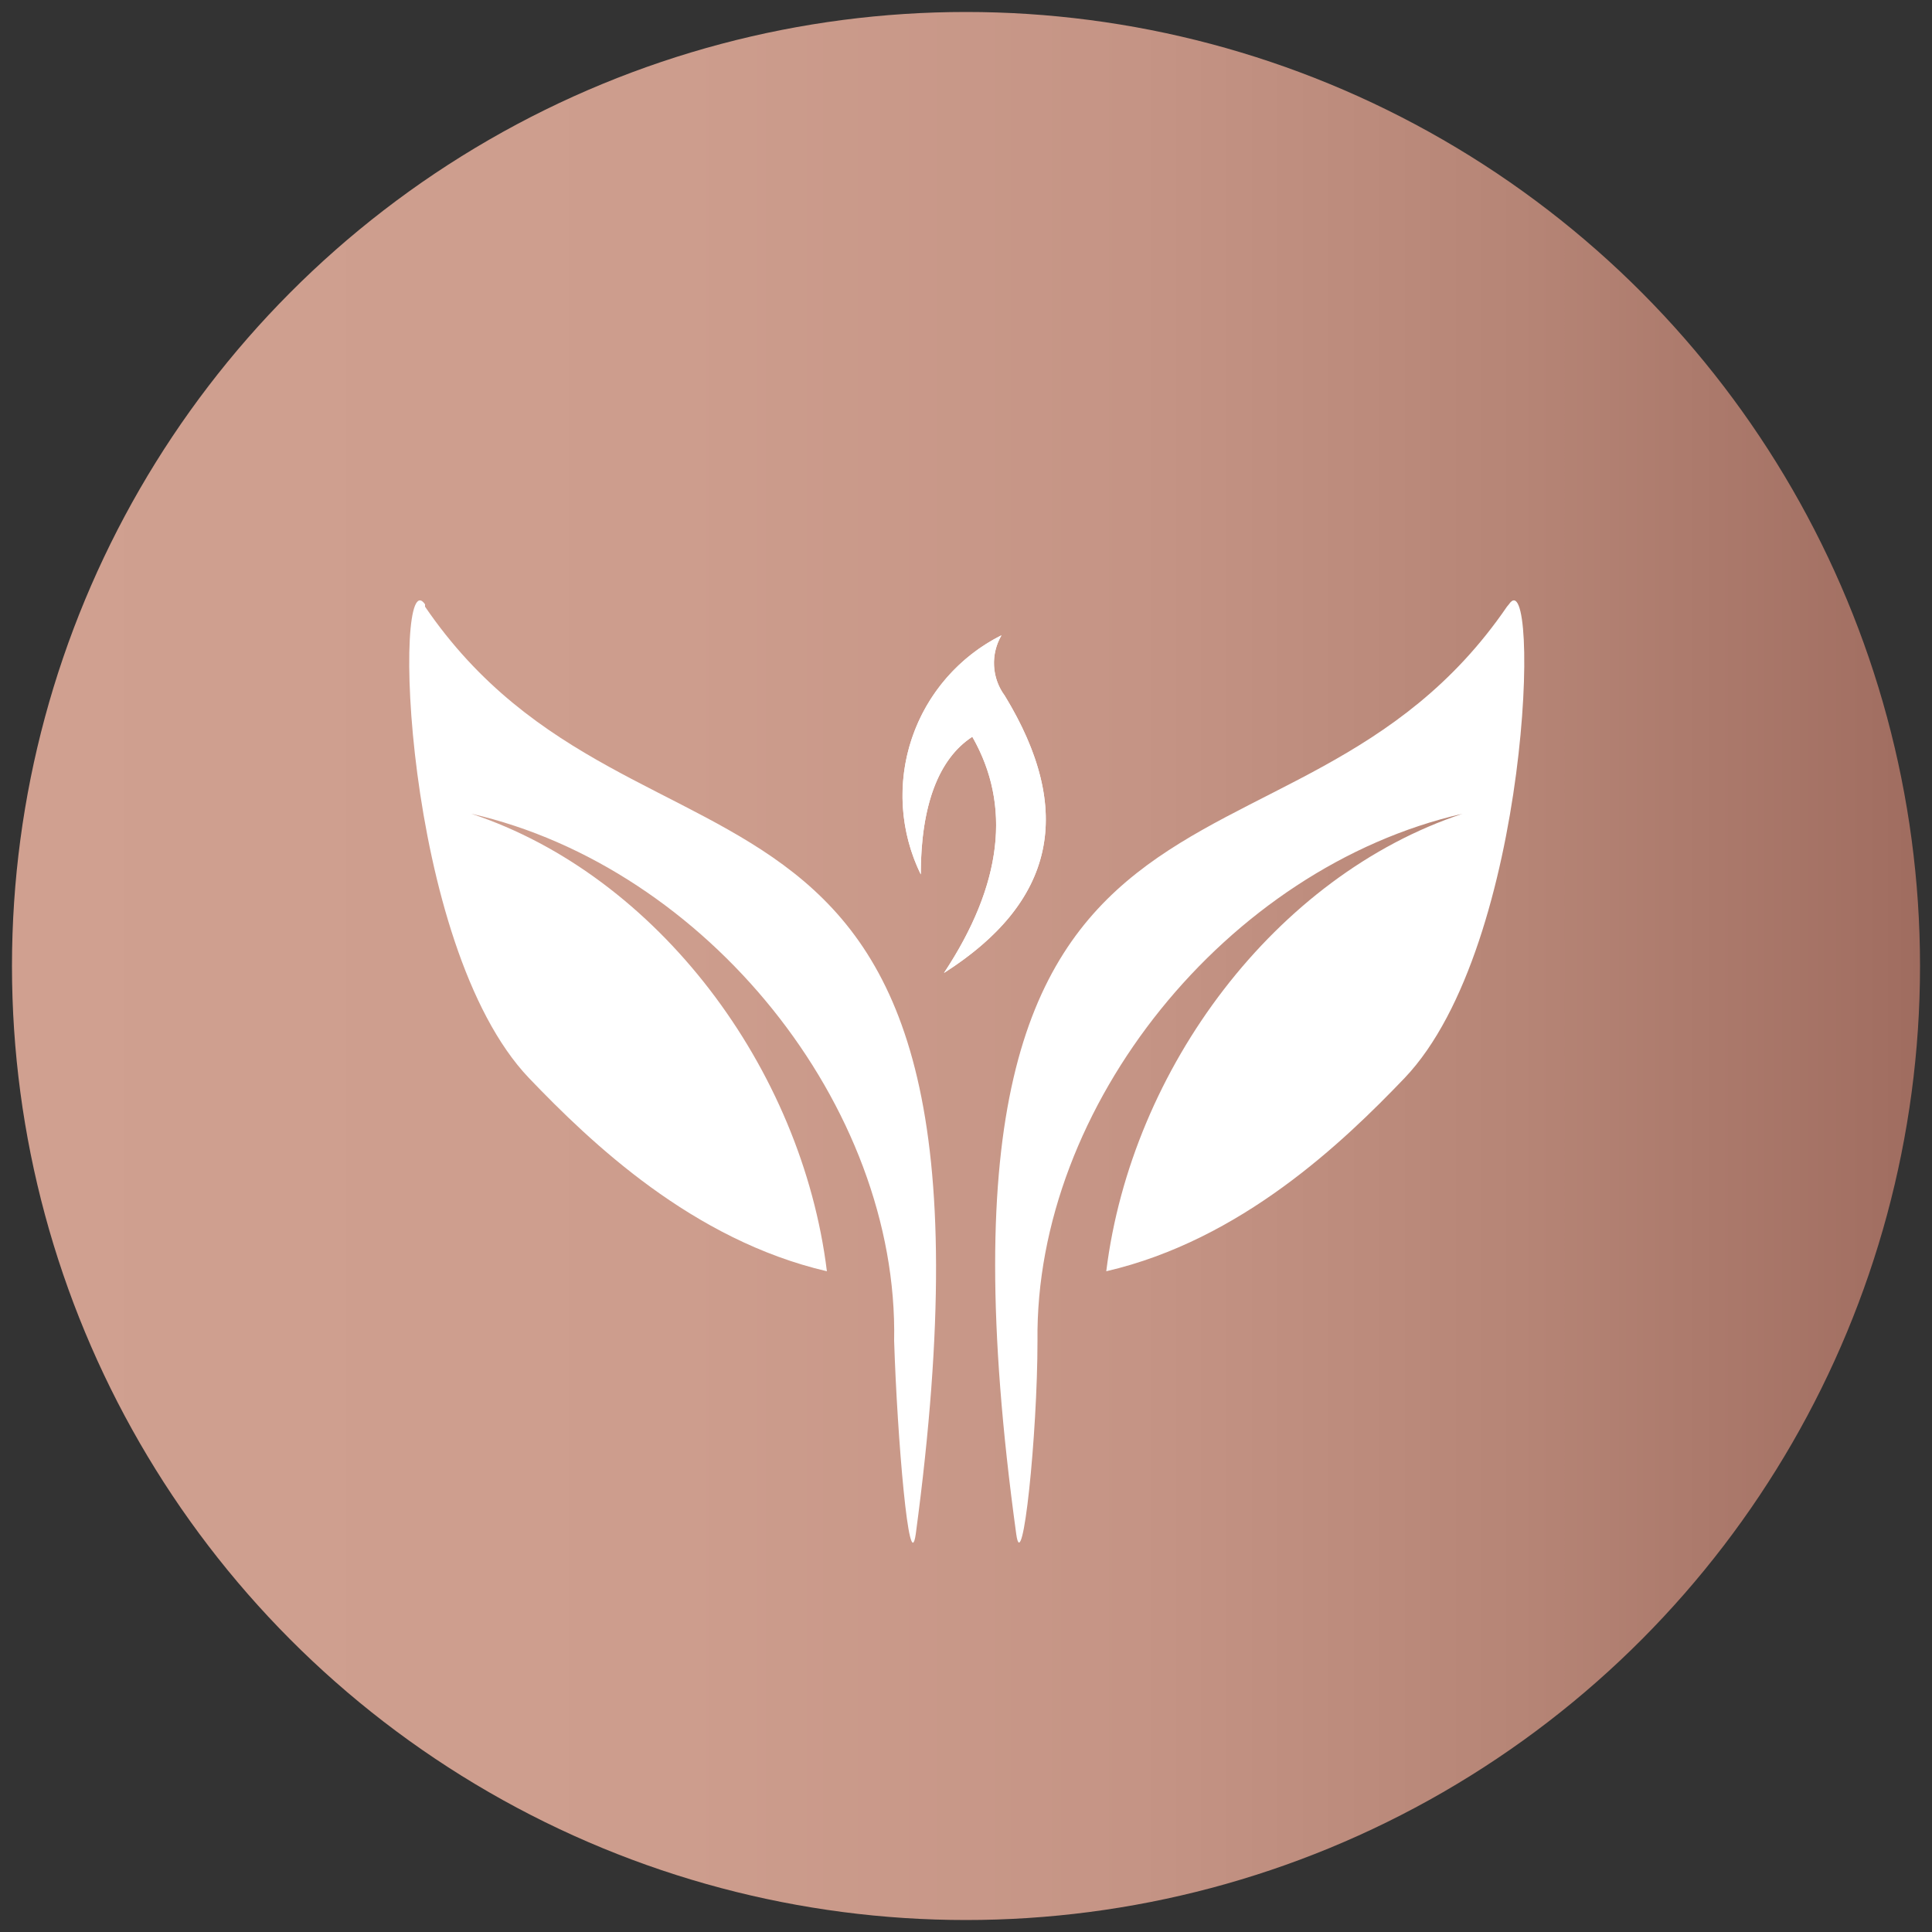
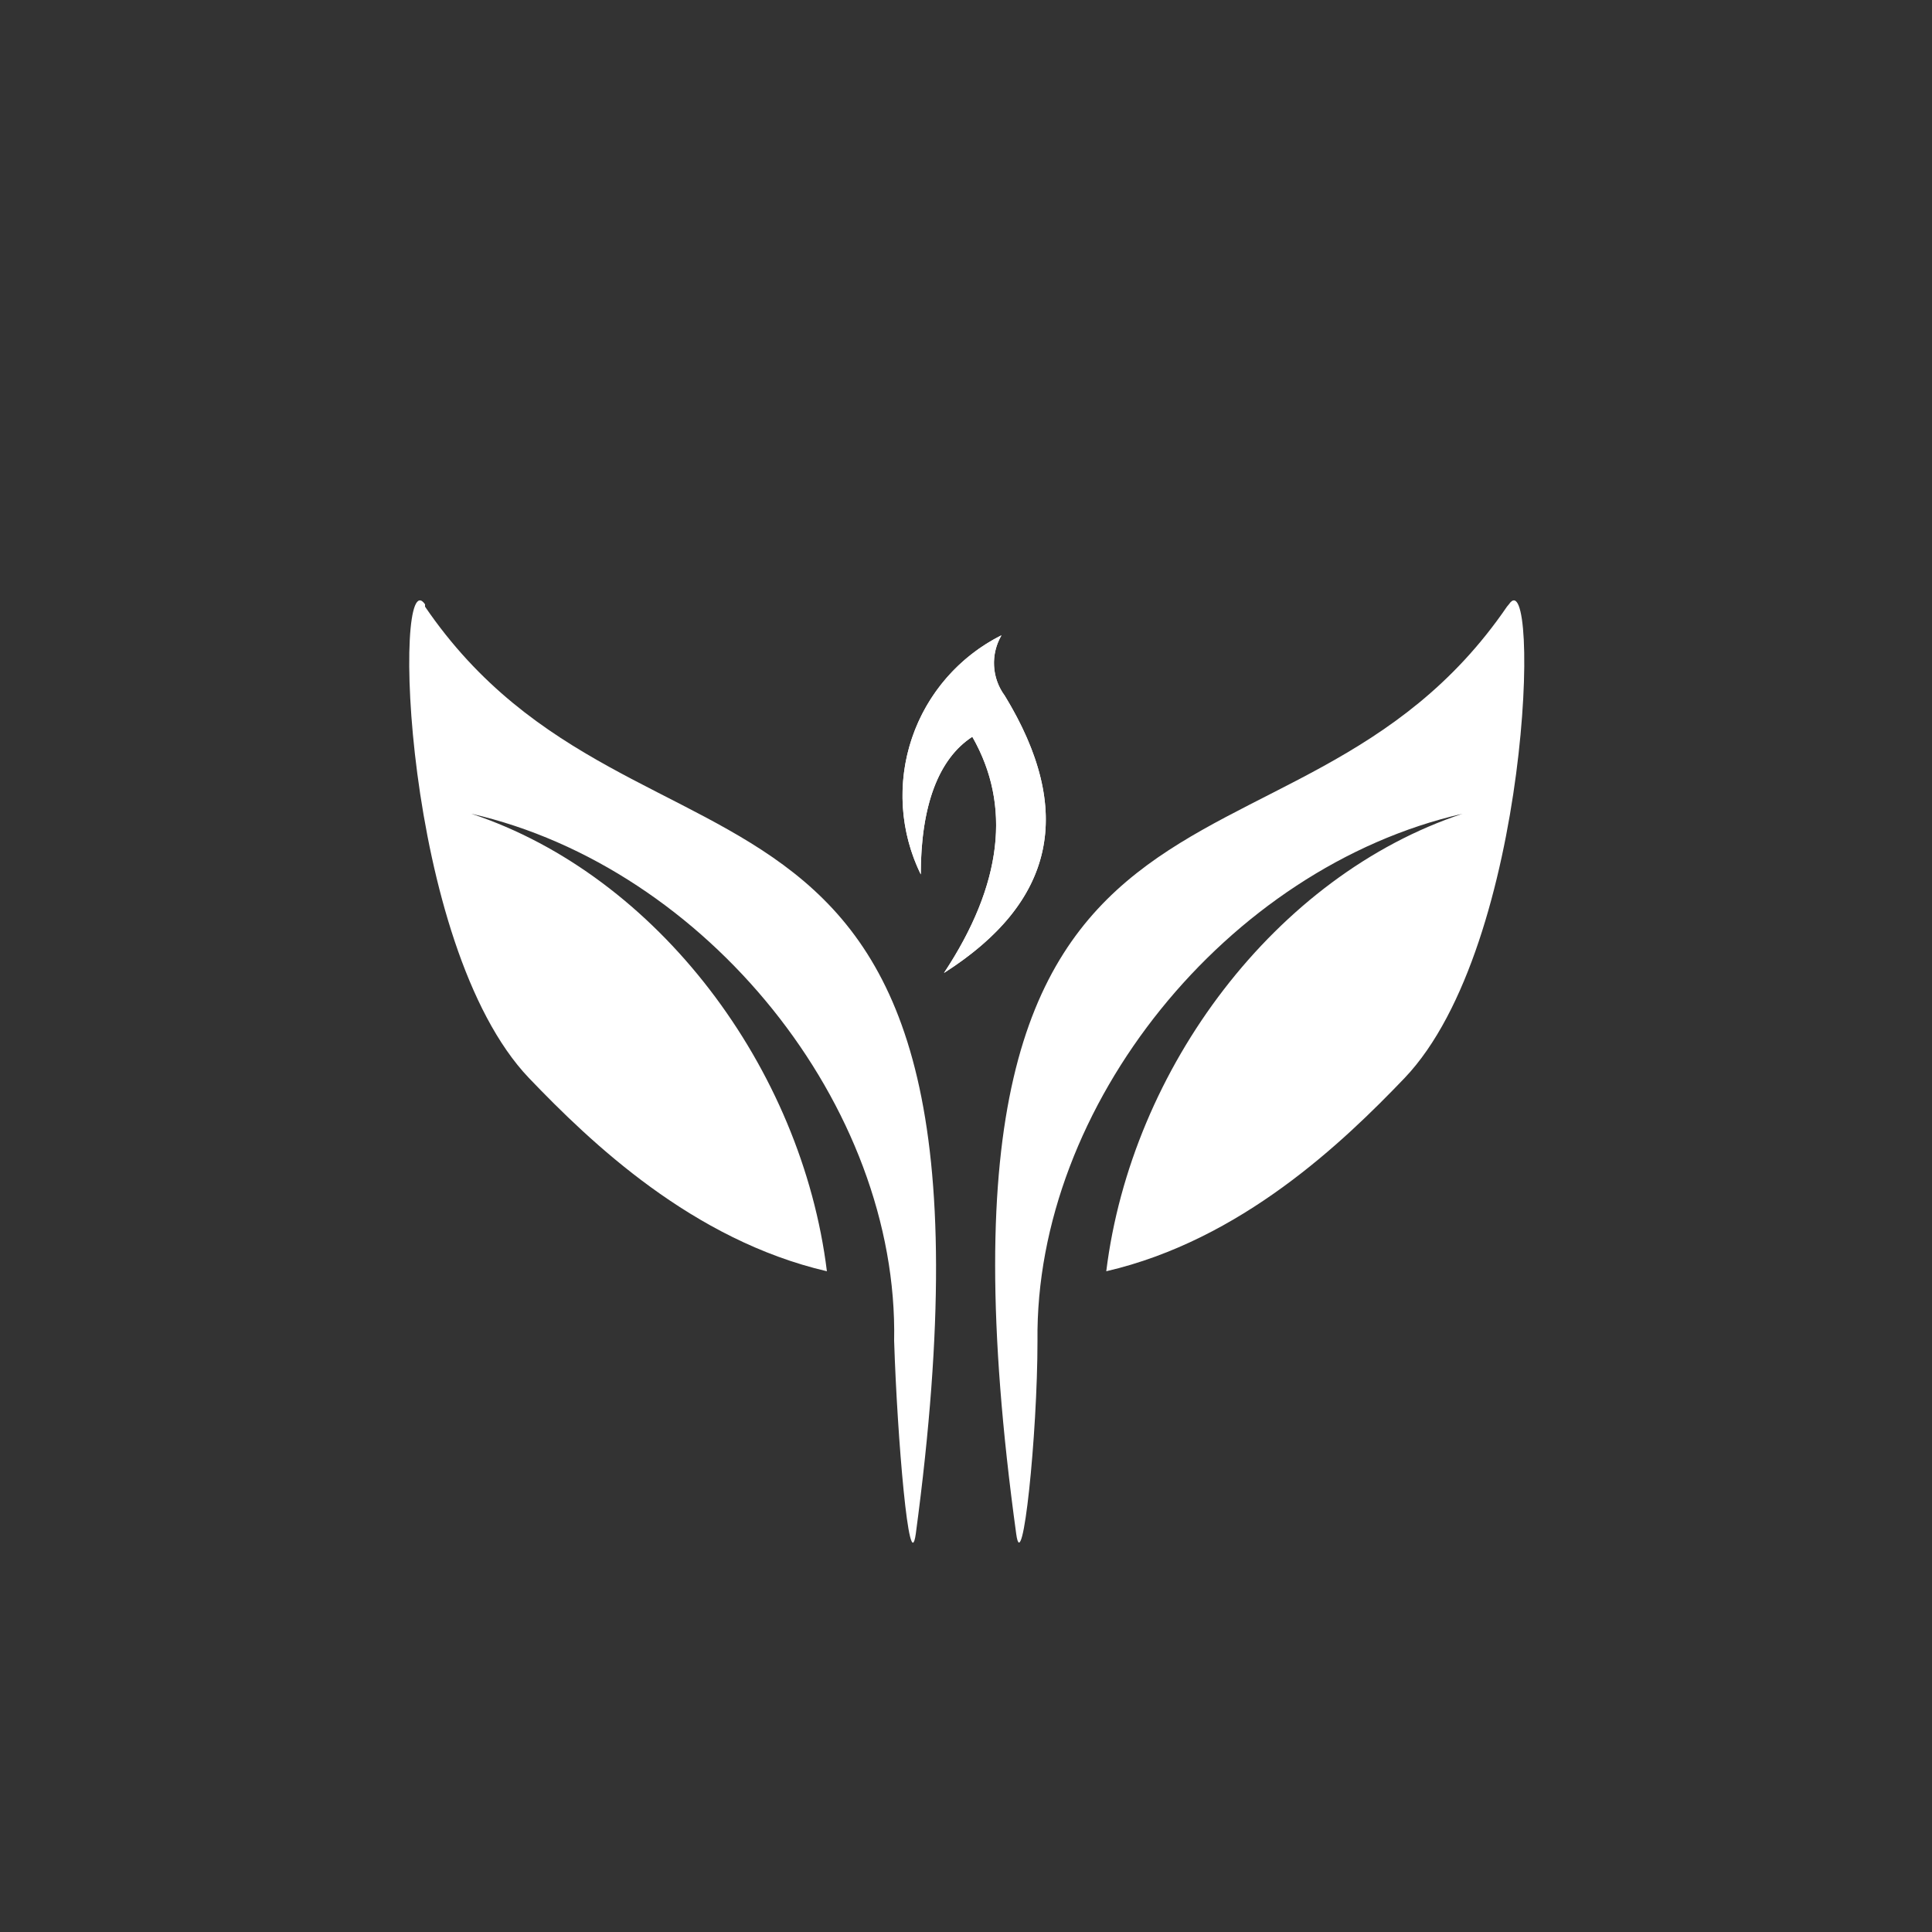
<svg xmlns="http://www.w3.org/2000/svg" viewBox="0 0 50 50" data-name="Layer 1" id="Layer_1">
  <rect x="0" y="0" width="50" height="50" fill="#333333" stroke="none" />
  <defs>
    <style>.cls-1,.cls-3,.cls-5{fill:#fff;}.cls-1{clip-rule:evenodd;}.cls-2{fill:url(#linear-gradient);}.cls-3{fill-rule:evenodd;}.cls-4{clip-path:url(#clip-path);}</style>
    <linearGradient gradientUnits="userSpaceOnUse" y2="25" x2="49.69" y1="25" x1="0.31" id="linear-gradient">
      <stop stop-color="#d0a090" offset="0" />
      <stop stop-color="#cd9d8d" offset="0.35" />
      <stop stop-color="#c59485" offset="0.59" />
      <stop stop-color="#b68576" offset="0.79" />
      <stop stop-color="#a26f62" offset="0.98" />
      <stop stop-color="#9f6c5f" offset="1" />
    </linearGradient>
    <clipPath id="clip-path">
      <path d="M25.17,19.08c1,1.76.78,3.8-.74,6.1C27.3,23.35,27.83,21,26,18a1.42,1.42,0,0,1-.08-1.56,4.64,4.64,0,0,0-2.09,6.19c0-1.8.47-3,1.33-3.56" class="cls-1" />
    </clipPath>
  </defs>
-   <circle r="24.69" cy="25" cx="25" class="cls-2" />
  <path d="M25.17,19.08c1,1.76.78,3.8-.74,6.1C27.3,23.35,27.83,21,26,18a1.42,1.42,0,0,1-.08-1.56,4.64,4.64,0,0,0-2.09,6.19c0-1.8.47-3,1.33-3.56" class="cls-3" />
  <g class="cls-4">
    <rect height="8.74" width="5.11" y="16.45" x="22.72" class="cls-5" />
  </g>
  <path d="M11,15.64c-.84-1.22-.59,8.82,2.69,12.26,1.6,1.67,4.23,4.19,7.71,5-.65-5.26-4.38-10.24-9.2-11.84,6.08,1.39,11.06,7.56,10.94,13.64.08,2.51.39,6.17.56,5,2.93-21.82-7.11-15.8-12.7-24Z" class="cls-5" />
  <path d="M39.05,15.64c.82-1.22.58,8.82-2.7,12.26-1.6,1.67-4.23,4.19-7.72,5,.65-5.26,4.39-10.24,9.22-11.84-6.09,1.39-11.07,7.56-11,13.64,0,2.43-.39,6.17-.55,5-3-21.82,7.09-15.8,12.7-24Z" class="cls-5" />
</svg>